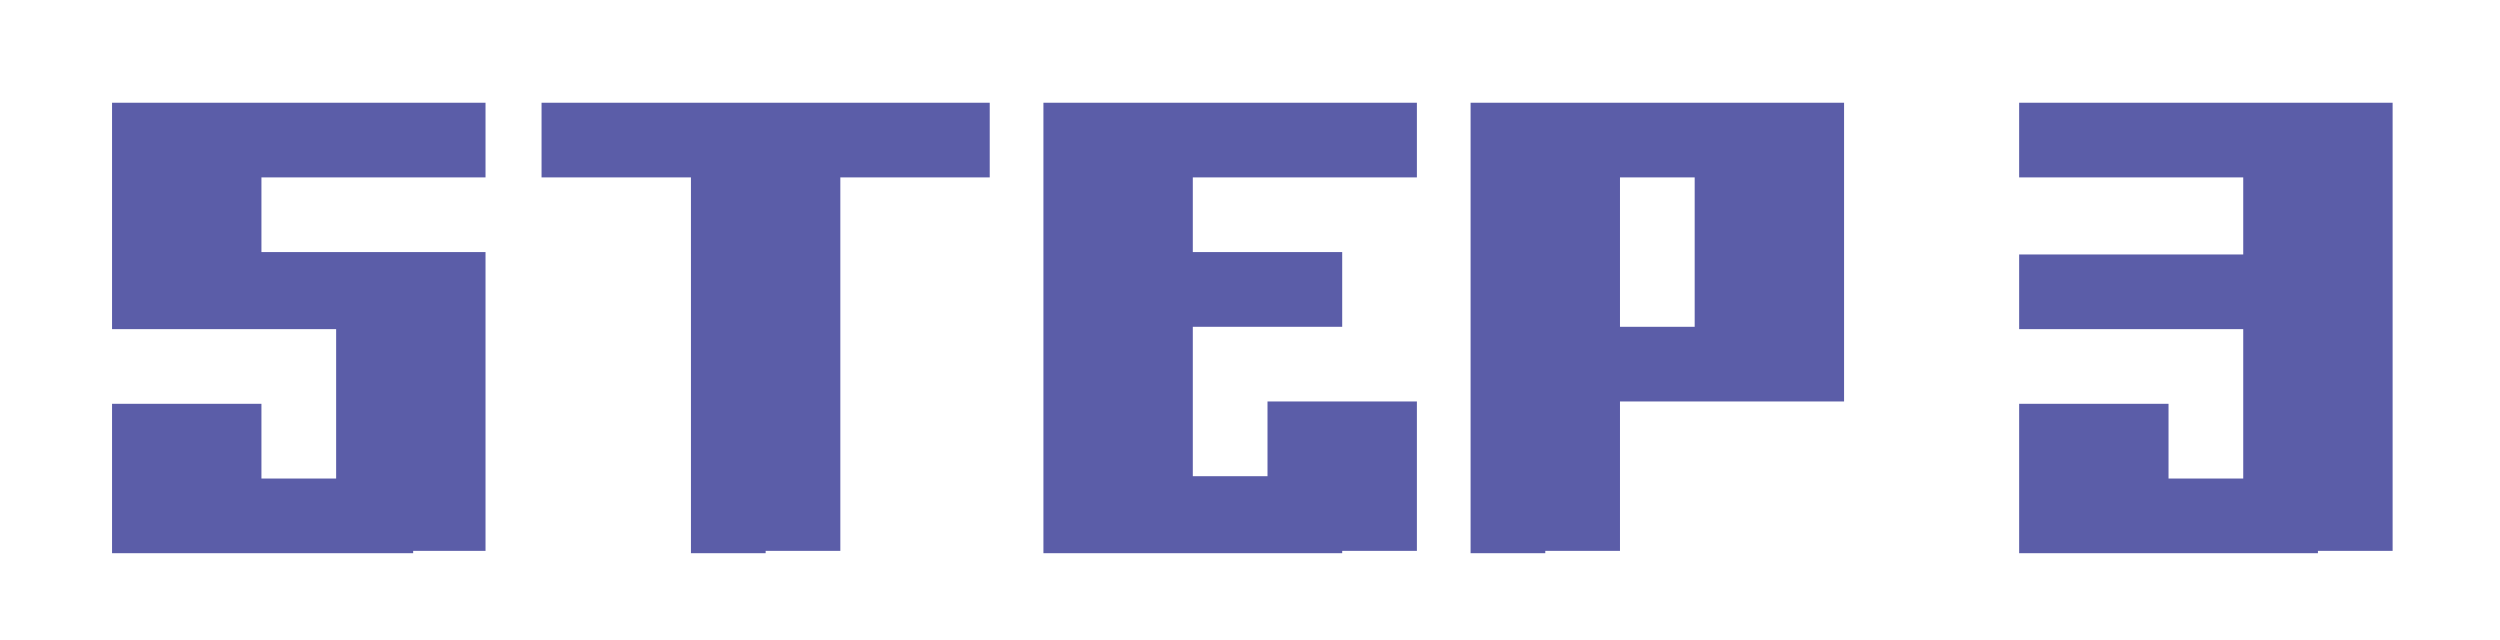
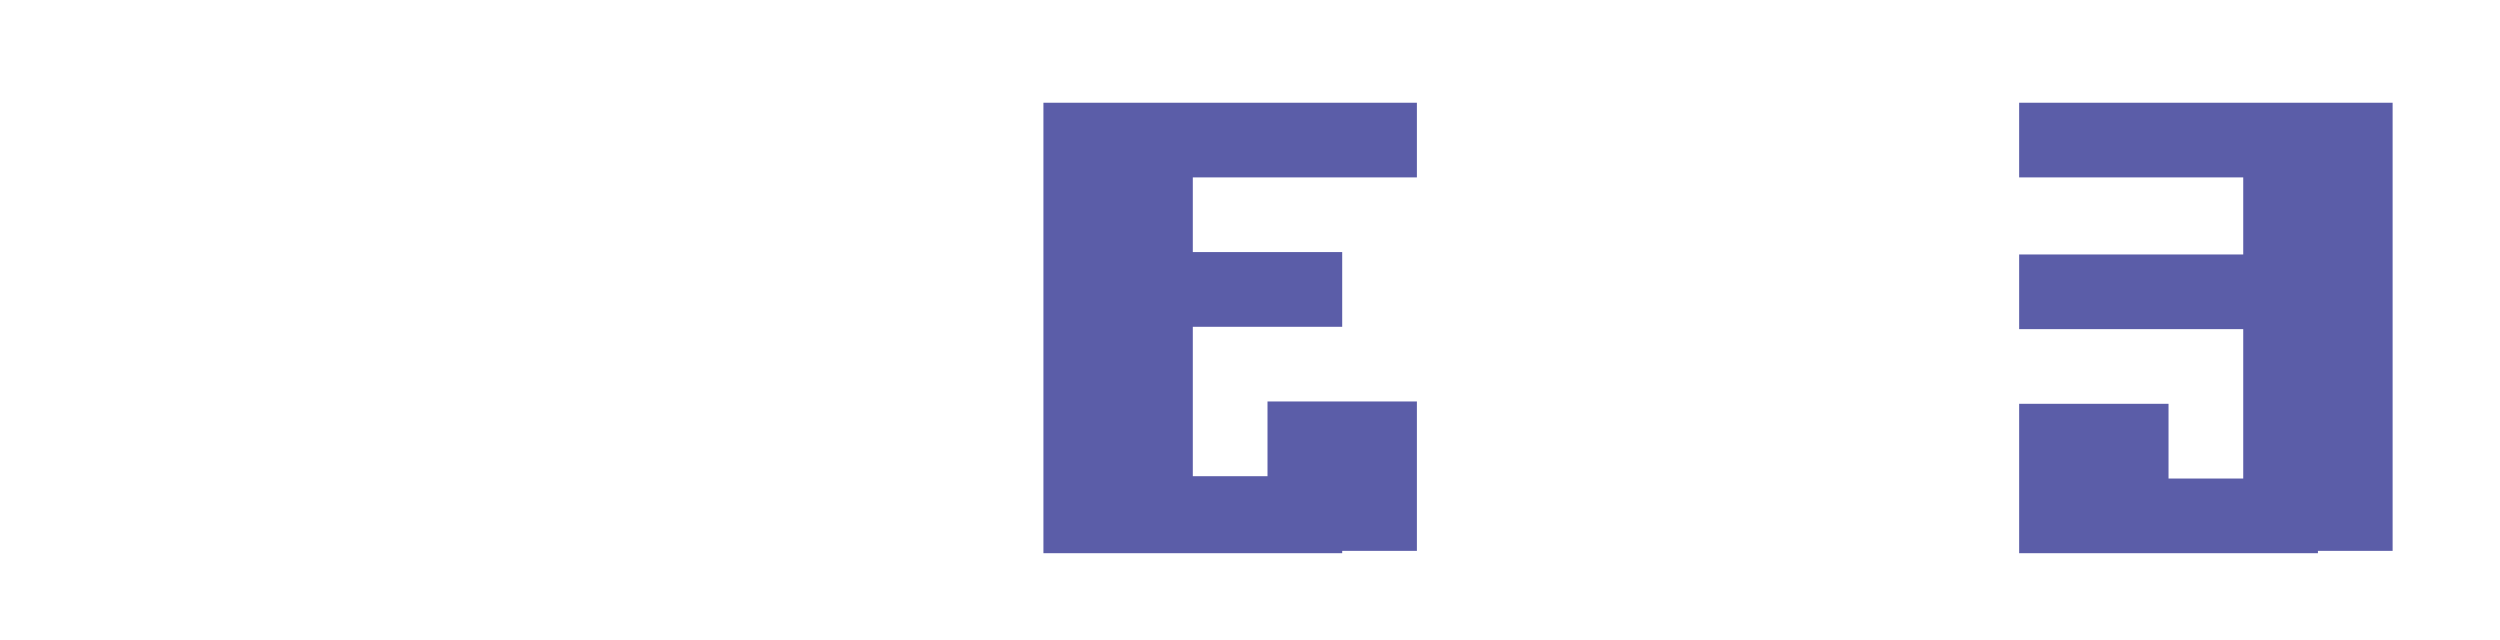
<svg xmlns="http://www.w3.org/2000/svg" version="1.1" id="レイヤー_1" x="0px" y="0px" width="107.1px" height="27.4px" viewBox="0 0 107.1 27.4" style="enable-background:new 0 0 107.1 27.4;" xml:space="preserve">
  <style type="text/css">
	.st0{fill:#5B5DA8;}
</style>
  <g>
    <g>
-       <path class="st0" d="M17.7,23.7h-3.2h-3.2H8H4.8v-3.2v-3.2H8h3.2v3.2h3.2v-3.2v-3.2h-3.2H8H4.8v-3.2V7.6V4.4H8h3.2h3.2h3.2h3.2    v3.2h-3.2h-3.2h-3.2v3.2h3.2h3.2h3.2v3.2v3.2v3.2v3.2H17.7z" />
-       <path class="st0" d="M32.8,23.7h-3.2v-3.2v-3.2v-3.2v-3.2V7.6h-3.2h-3.2V4.4h3.2h3.2h3.2H36h3.2h3.2v3.2h-3.2H36v3.2v3.2v3.2v3.2    v3.2H32.8z" />
      <path class="st0" d="M57.5,23.7h-3.2h-3.2h-3.2h-3.2v-3.2v-3.2v-3.2v-3.2V7.6V4.4h3.2h3.2h3.2h3.2h3.2v3.2h-3.2h-3.2h-3.2v3.2h3.2    h3.2v3.2h-3.2h-3.2v3.2v3.2h3.2v-3.2h3.2h3.2v3.2v3.2H57.5z" />
-       <path class="st0" d="M66.2,23.7h-3.2v-3.2v-3.2v-3.2v-3.2V7.6V4.4h3.2h3.2h3.2h3.2h3.2v3.2v3.2v3.2v3.2h-3.2h-3.2h-3.2v3.2v3.2    H66.2z M72.6,14.1v-3.2V7.6h-3.2v3.2v3.2H72.6z" />
      <path class="st0" d="M99.3,23.7h-3.2h-3.2h-3.2h-3.2v-3.2v-3.2h3.2h3.2v3.2h3.2v-3.2v-3.2h-3.2h-3.2h-3.2v-3.2h3.2h3.2h3.2V7.6    h-3.2h-3.2h-3.2V4.4h3.2h3.2h3.2h3.2h3.2v3.2v3.2v3.2v3.2v3.2v3.2H99.3z" />
    </g>
  </g>
</svg>